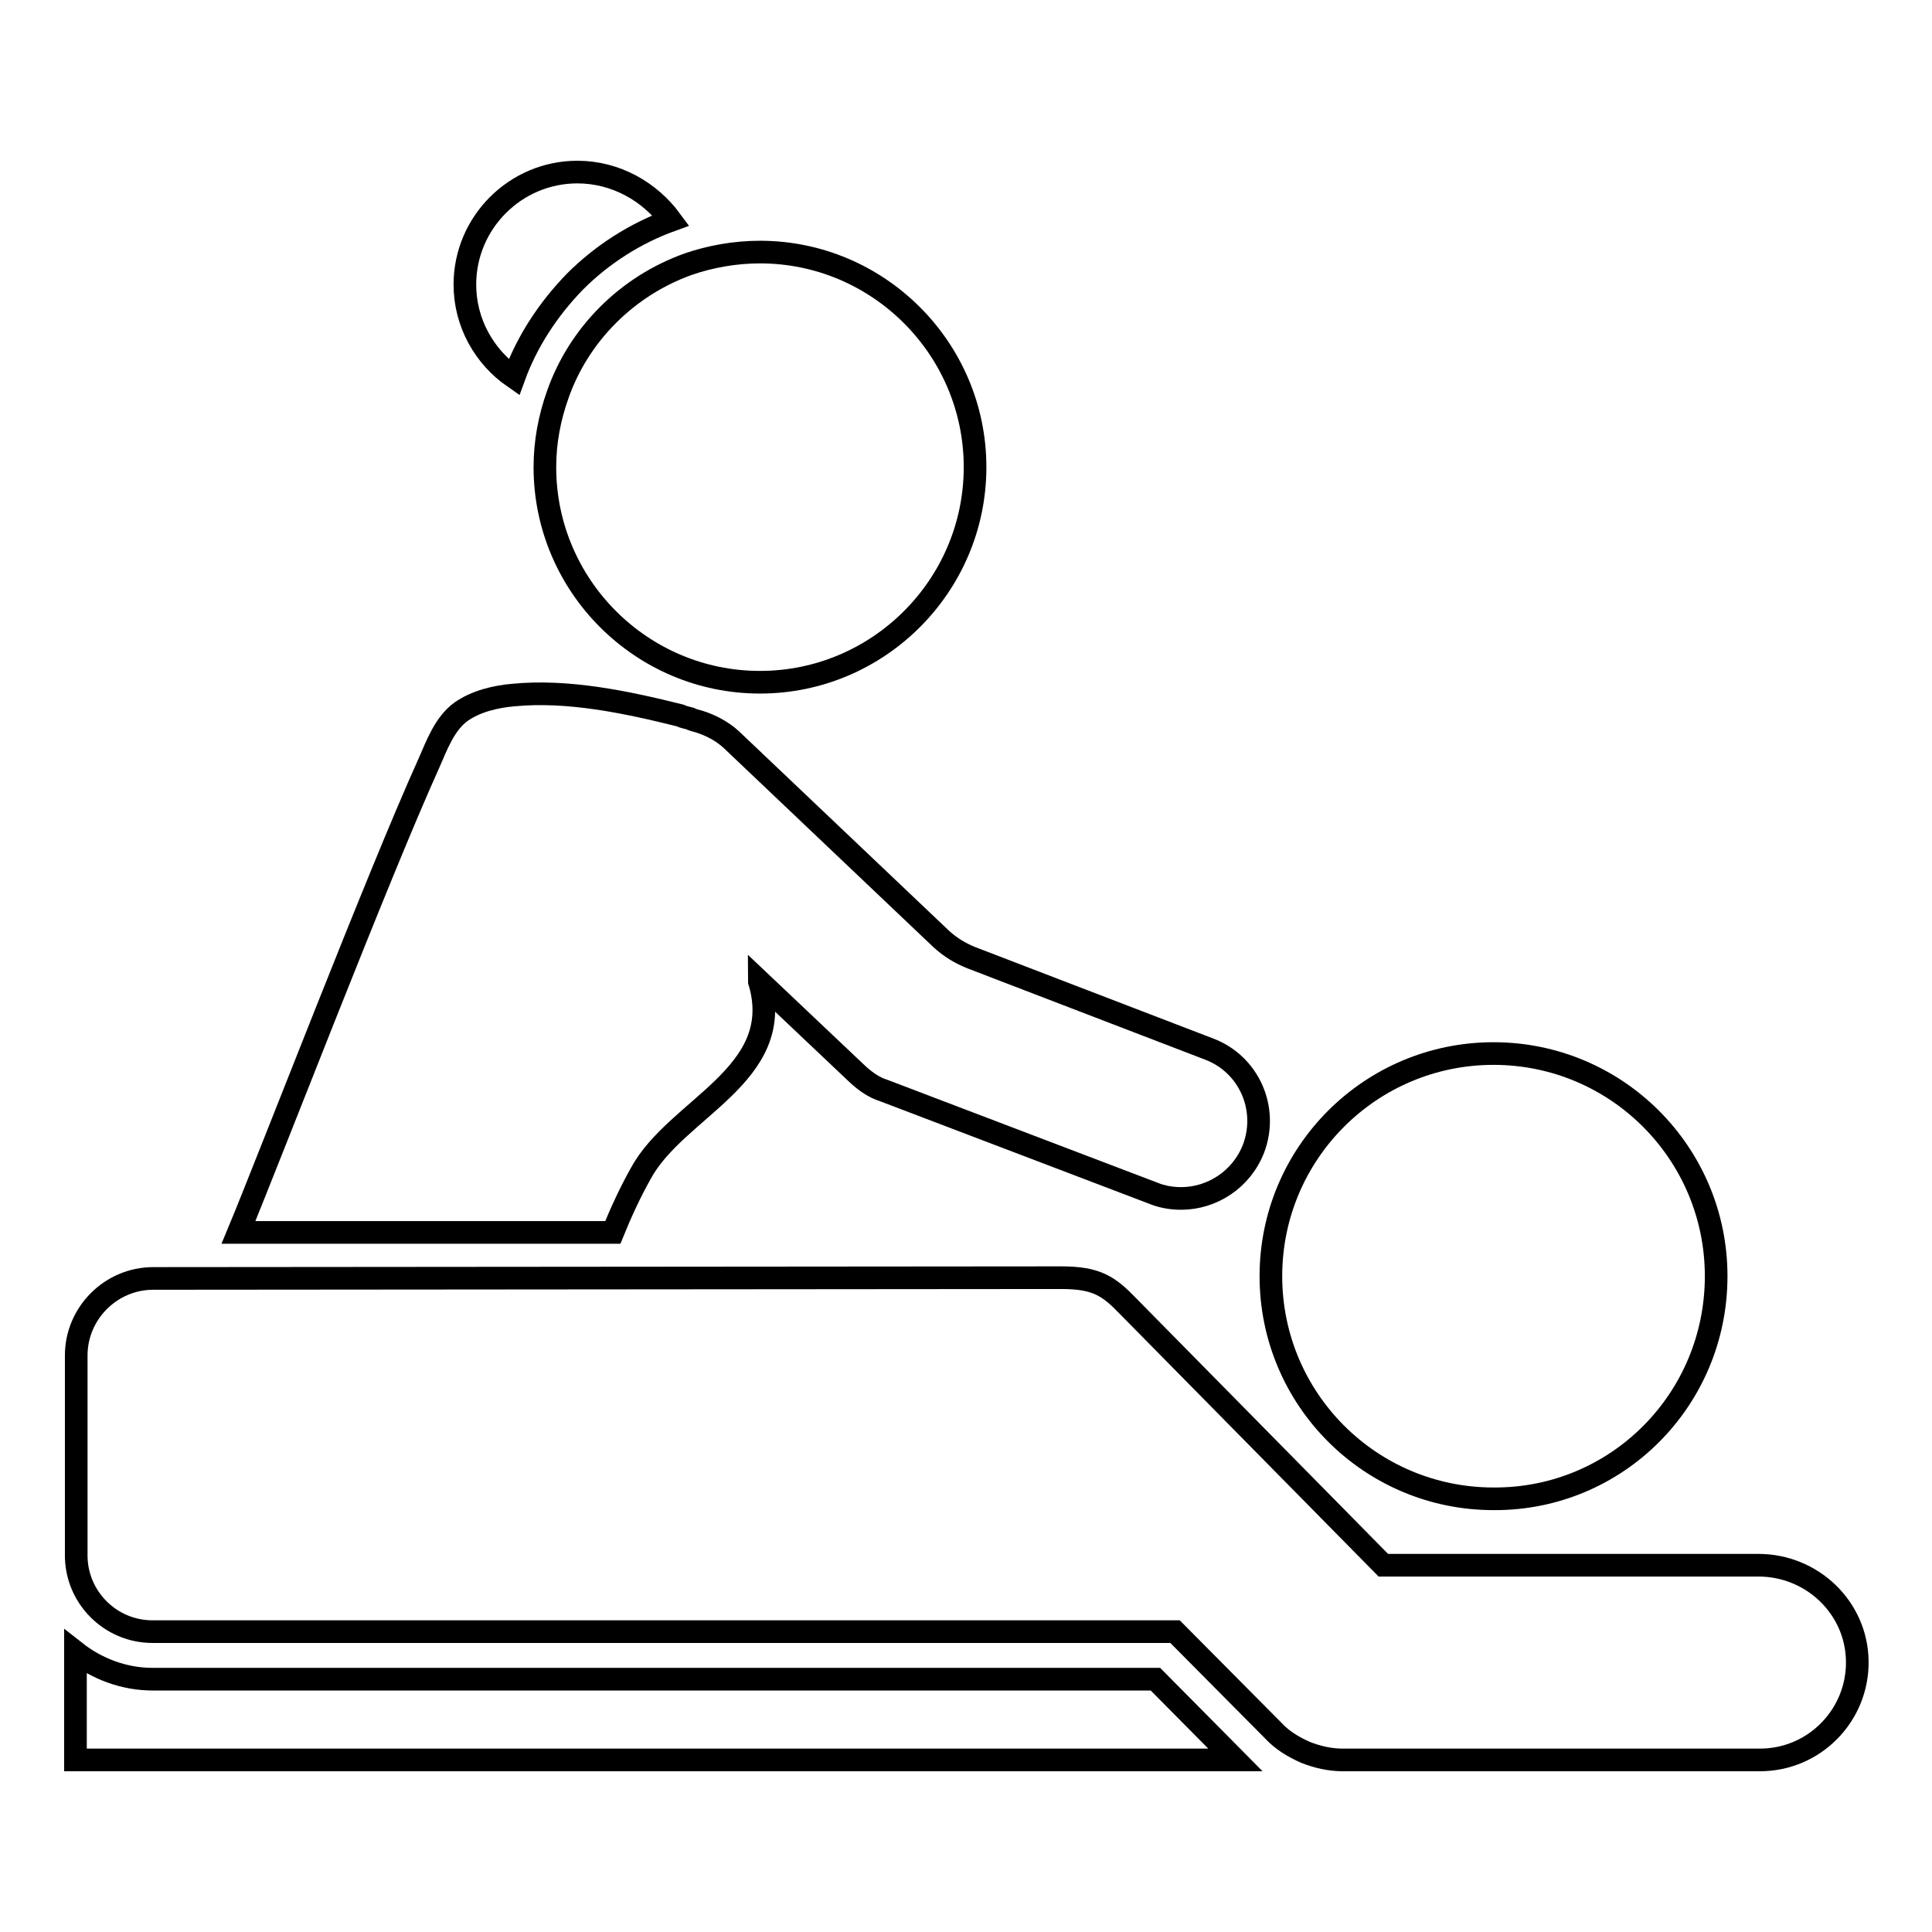
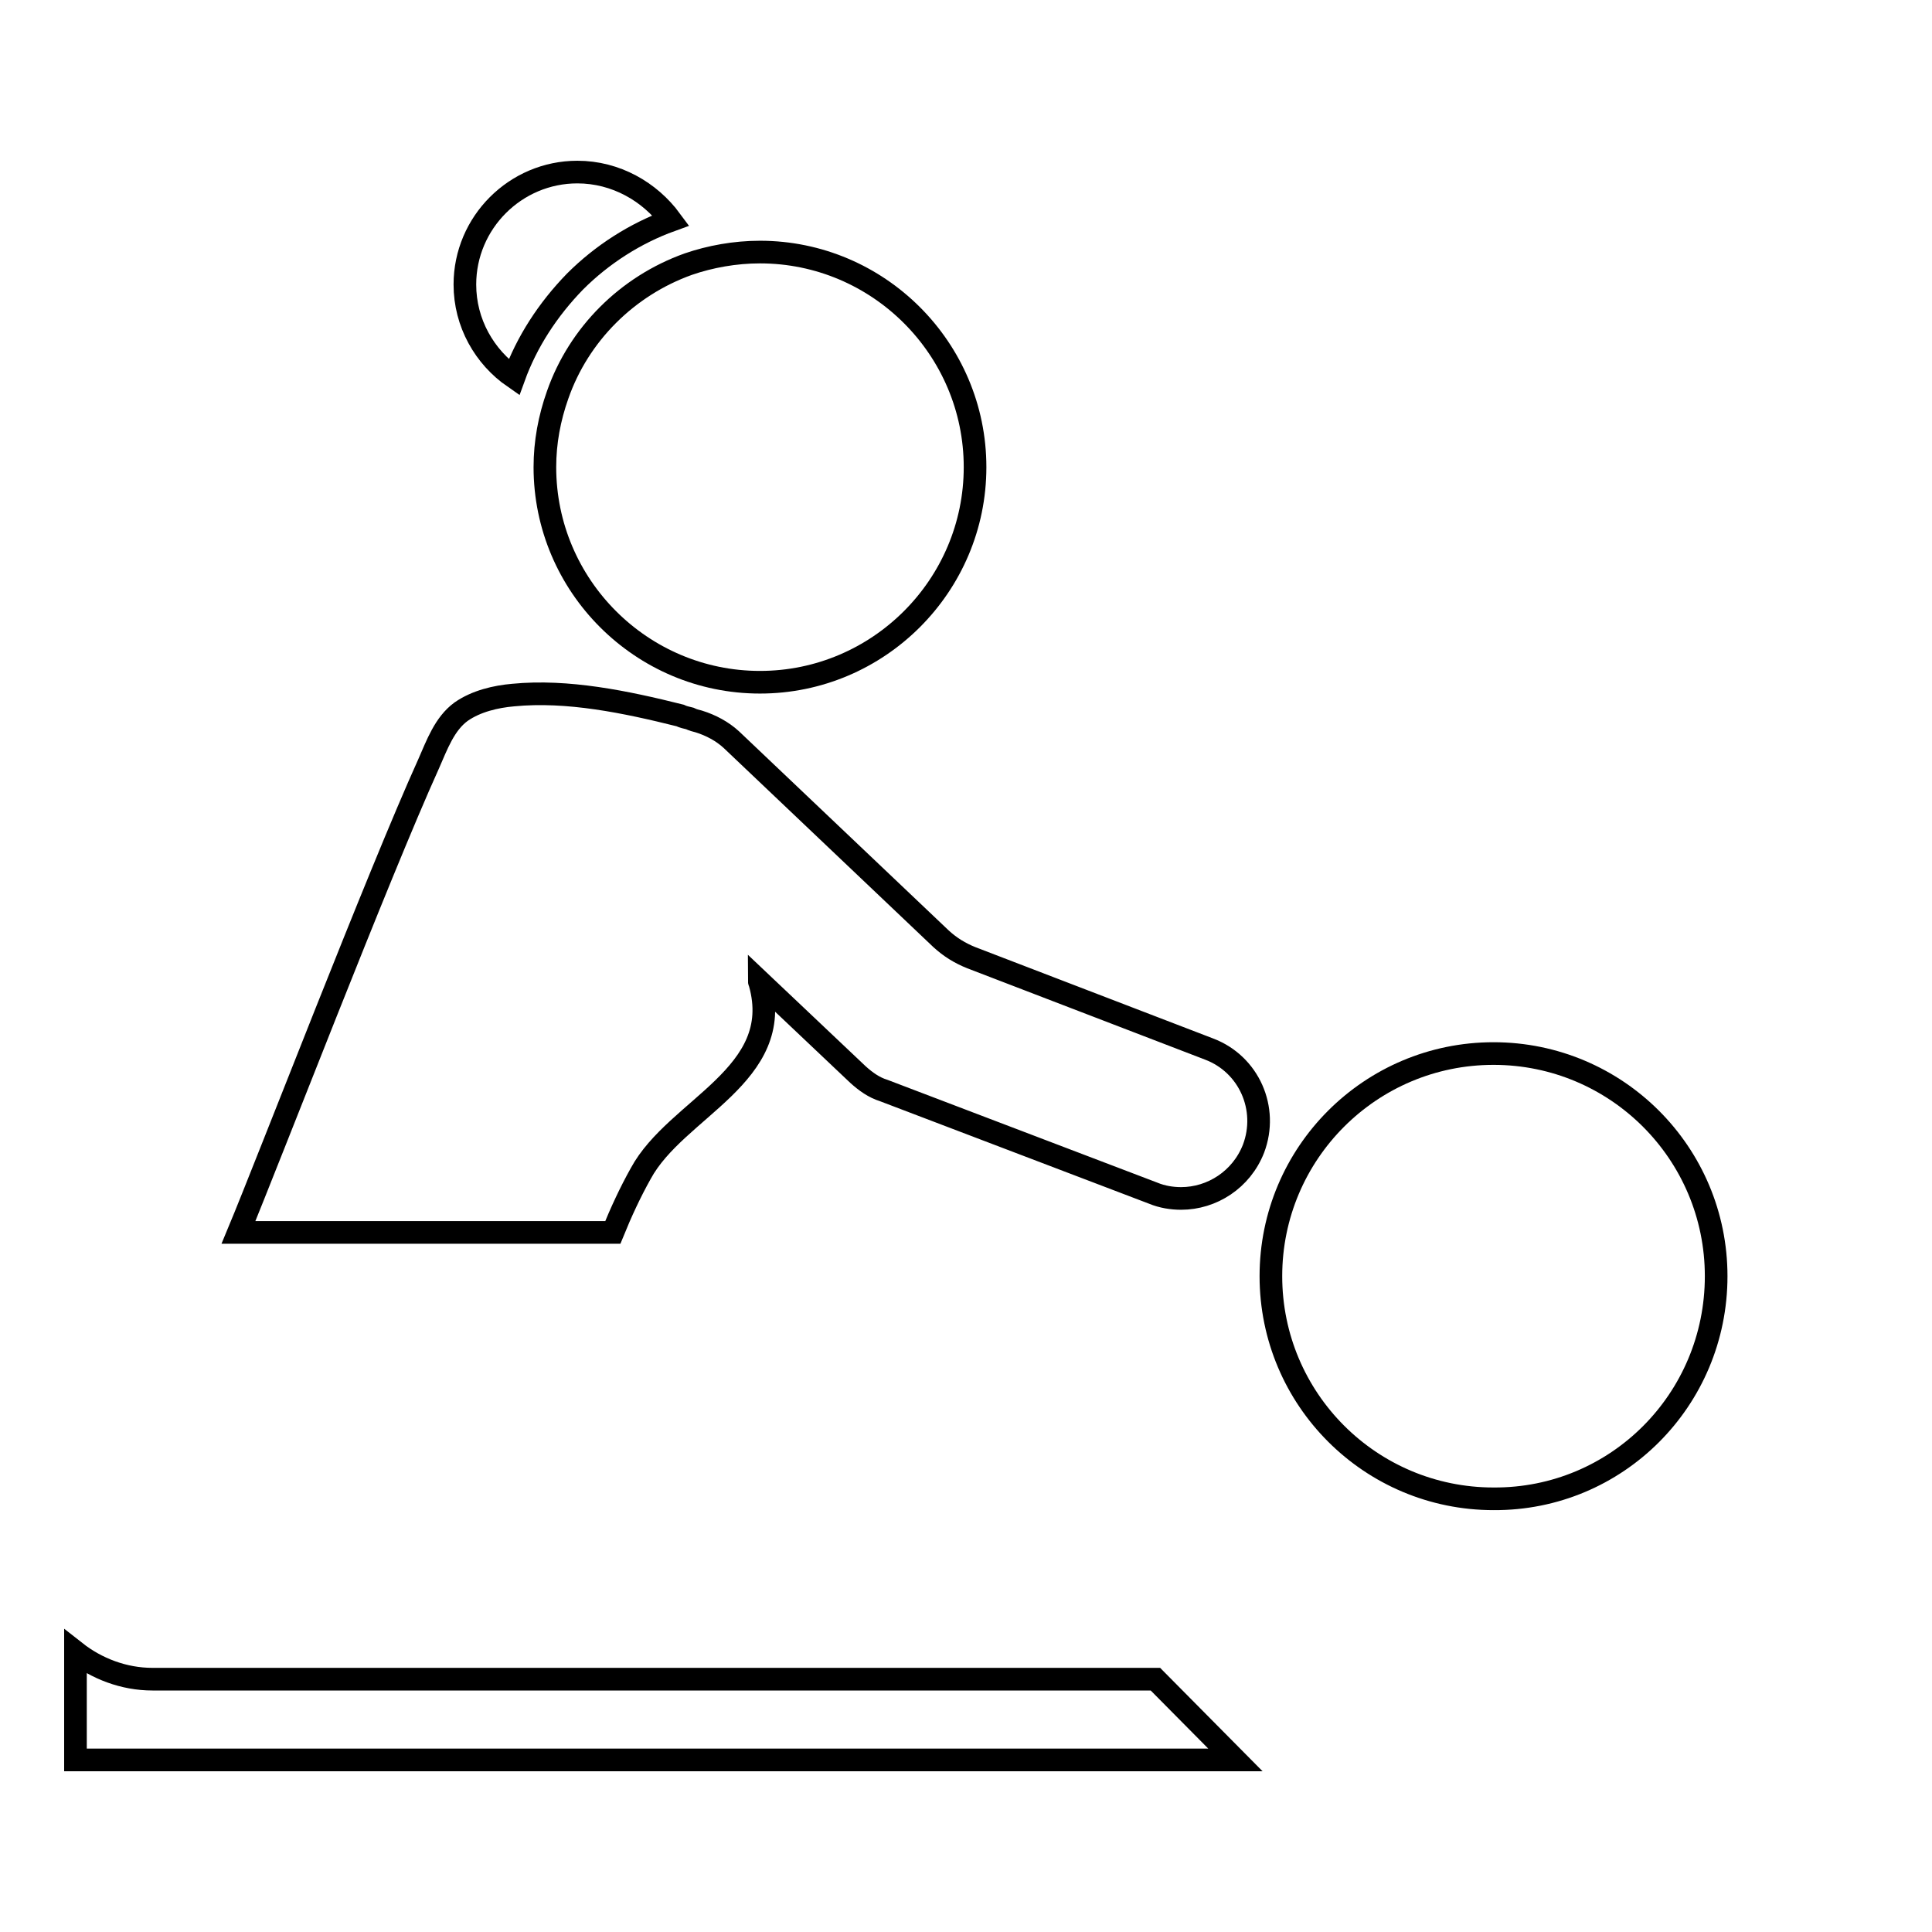
<svg xmlns="http://www.w3.org/2000/svg" version="1.1" x="0px" y="0px" viewBox="0 0 256 256" enable-background="new 0 0 256 256" xml:space="preserve">
  <g>
    <g>
      <path stroke-width="3" fill-opacity="0" stroke="#000000" d="M163.7,233.2H10v-14.3c2.8,2.2,6.4,3.6,10.2,3.6h132.9L163.7,233.2z" />
      <path stroke-width="3" fill-opacity="0" stroke="#000000" d="M76.5,22.8c-8.2,0-14.9,6.7-14.9,14.9c0,5.1,2.6,9.6,6.5,12.3c1.7-4.7,4.5-9,8.1-12.7c3.6-3.6,8-6.4,12.7-8.1C86.1,25.4,81.6,22.8,76.5,22.8z" />
      <path stroke-width="3" fill-opacity="0" stroke="#000000" d="M56.8,101.2c-6.7,14.8-21.2,52.5-25.2,62.1h49.6c1.1-2.7,2.3-5.3,3.7-7.8c4.7-8.7,19.2-13,15.8-25.2c0-0.1-0.1-0.2-0.1-0.3l13.1,12.4c1,0.9,2.1,1.7,3.4,2.1l35.7,13.6c1.2,0.5,2.5,0.7,3.7,0.7c4.1,0,8-2.5,9.6-6.6c2-5.3-0.6-11.2-5.9-13.2l-31.5-12.1c-1.5-0.6-2.8-1.4-4-2.5c0,0-27.8-26.4-27.8-26.4c-1.2-1.1-2.7-1.9-4.3-2.4c-0.4-0.1-0.8-0.2-1.2-0.4c-0.4-0.1-0.9-0.2-1.3-0.4C82.9,93,75.2,91.4,68,92.1c-2.3,0.2-4.9,0.8-6.9,2.2C58.9,95.9,57.9,98.7,56.8,101.2z" />
      <path stroke-width="3" fill-opacity="0" stroke="#000000" d="M72.2,61.9c0,15.7,12.8,28.5,28.5,28.5c15.7,0,28.5-12.8,28.5-28.5c0-15.7-12.8-28.5-28.5-28.5c-3.3,0-6.6,0.6-9.5,1.6c-8.1,2.9-14.5,9.3-17.3,17.3C72.8,55.4,72.2,58.6,72.2,61.9z" />
-       <path stroke-width="3" fill-opacity="0" stroke="#000000" d="M20.2,216.2h135.5l13,13.1c1.2,1.3,2.7,2.2,4.3,2.9c1.5,0.6,3.2,1,4.9,1h55.3c7.2,0,13-5.9,12.9-13.1c-0.1-7.1-6-12.7-13.1-12.7h-49.7l-33.8-34.3c-2.6-2.7-4.2-3.8-8.9-3.8c-8.1,0-120.3,0.1-120.3,0.1c-5.6,0-10.2,4.6-10.2,10.2v23.7v2.6C10,211.6,14.6,216.2,20.2,216.2z" />
-       <path stroke-width="3" fill-opacity="0" stroke="#000000" d="M227.4,169.1c0-16.3-13.2-29.5-29.5-29.5s-29.5,13.2-29.5,29.5c0,16.3,13.2,29.5,29.5,29.5C214.2,198.7,227.4,185.5,227.4,169.1z" />
+       <path stroke-width="3" fill-opacity="0" stroke="#000000" d="M227.4,169.1c0-16.3-13.2-29.5-29.5-29.5s-29.5,13.2-29.5,29.5c0,16.3,13.2,29.5,29.5,29.5C214.2,198.7,227.4,185.5,227.4,169.1" />
    </g>
  </g>
</svg>